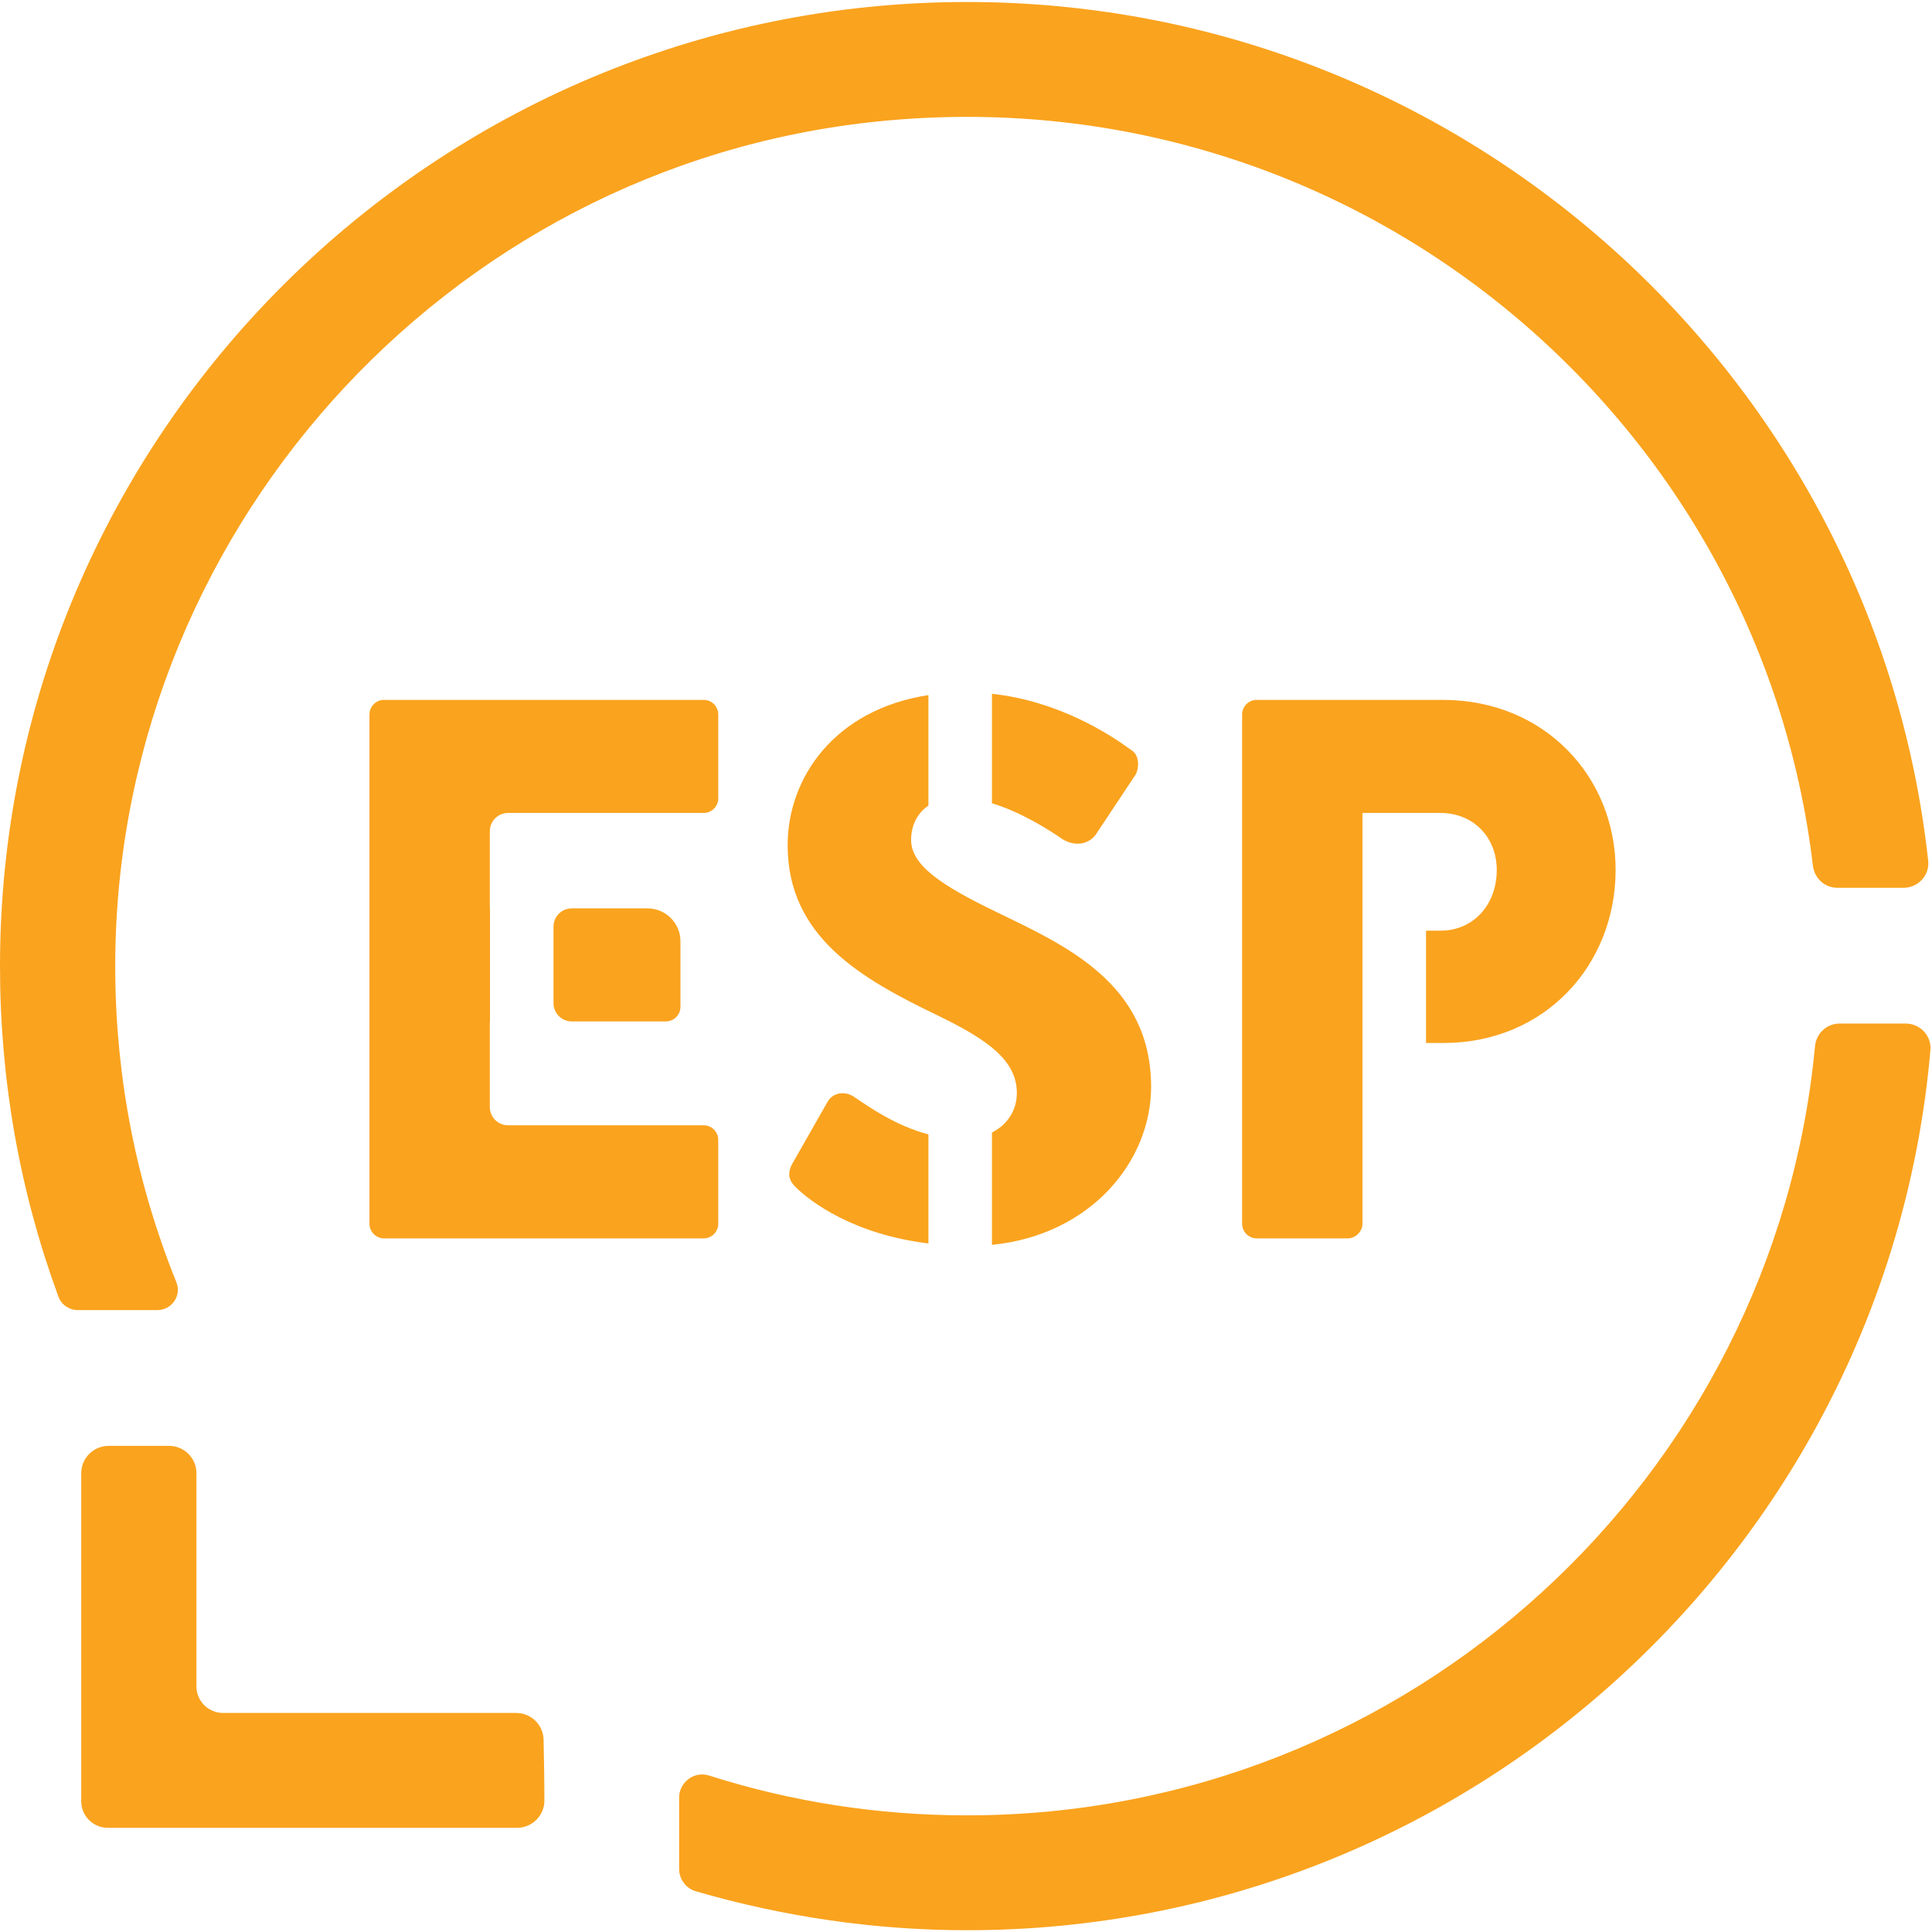
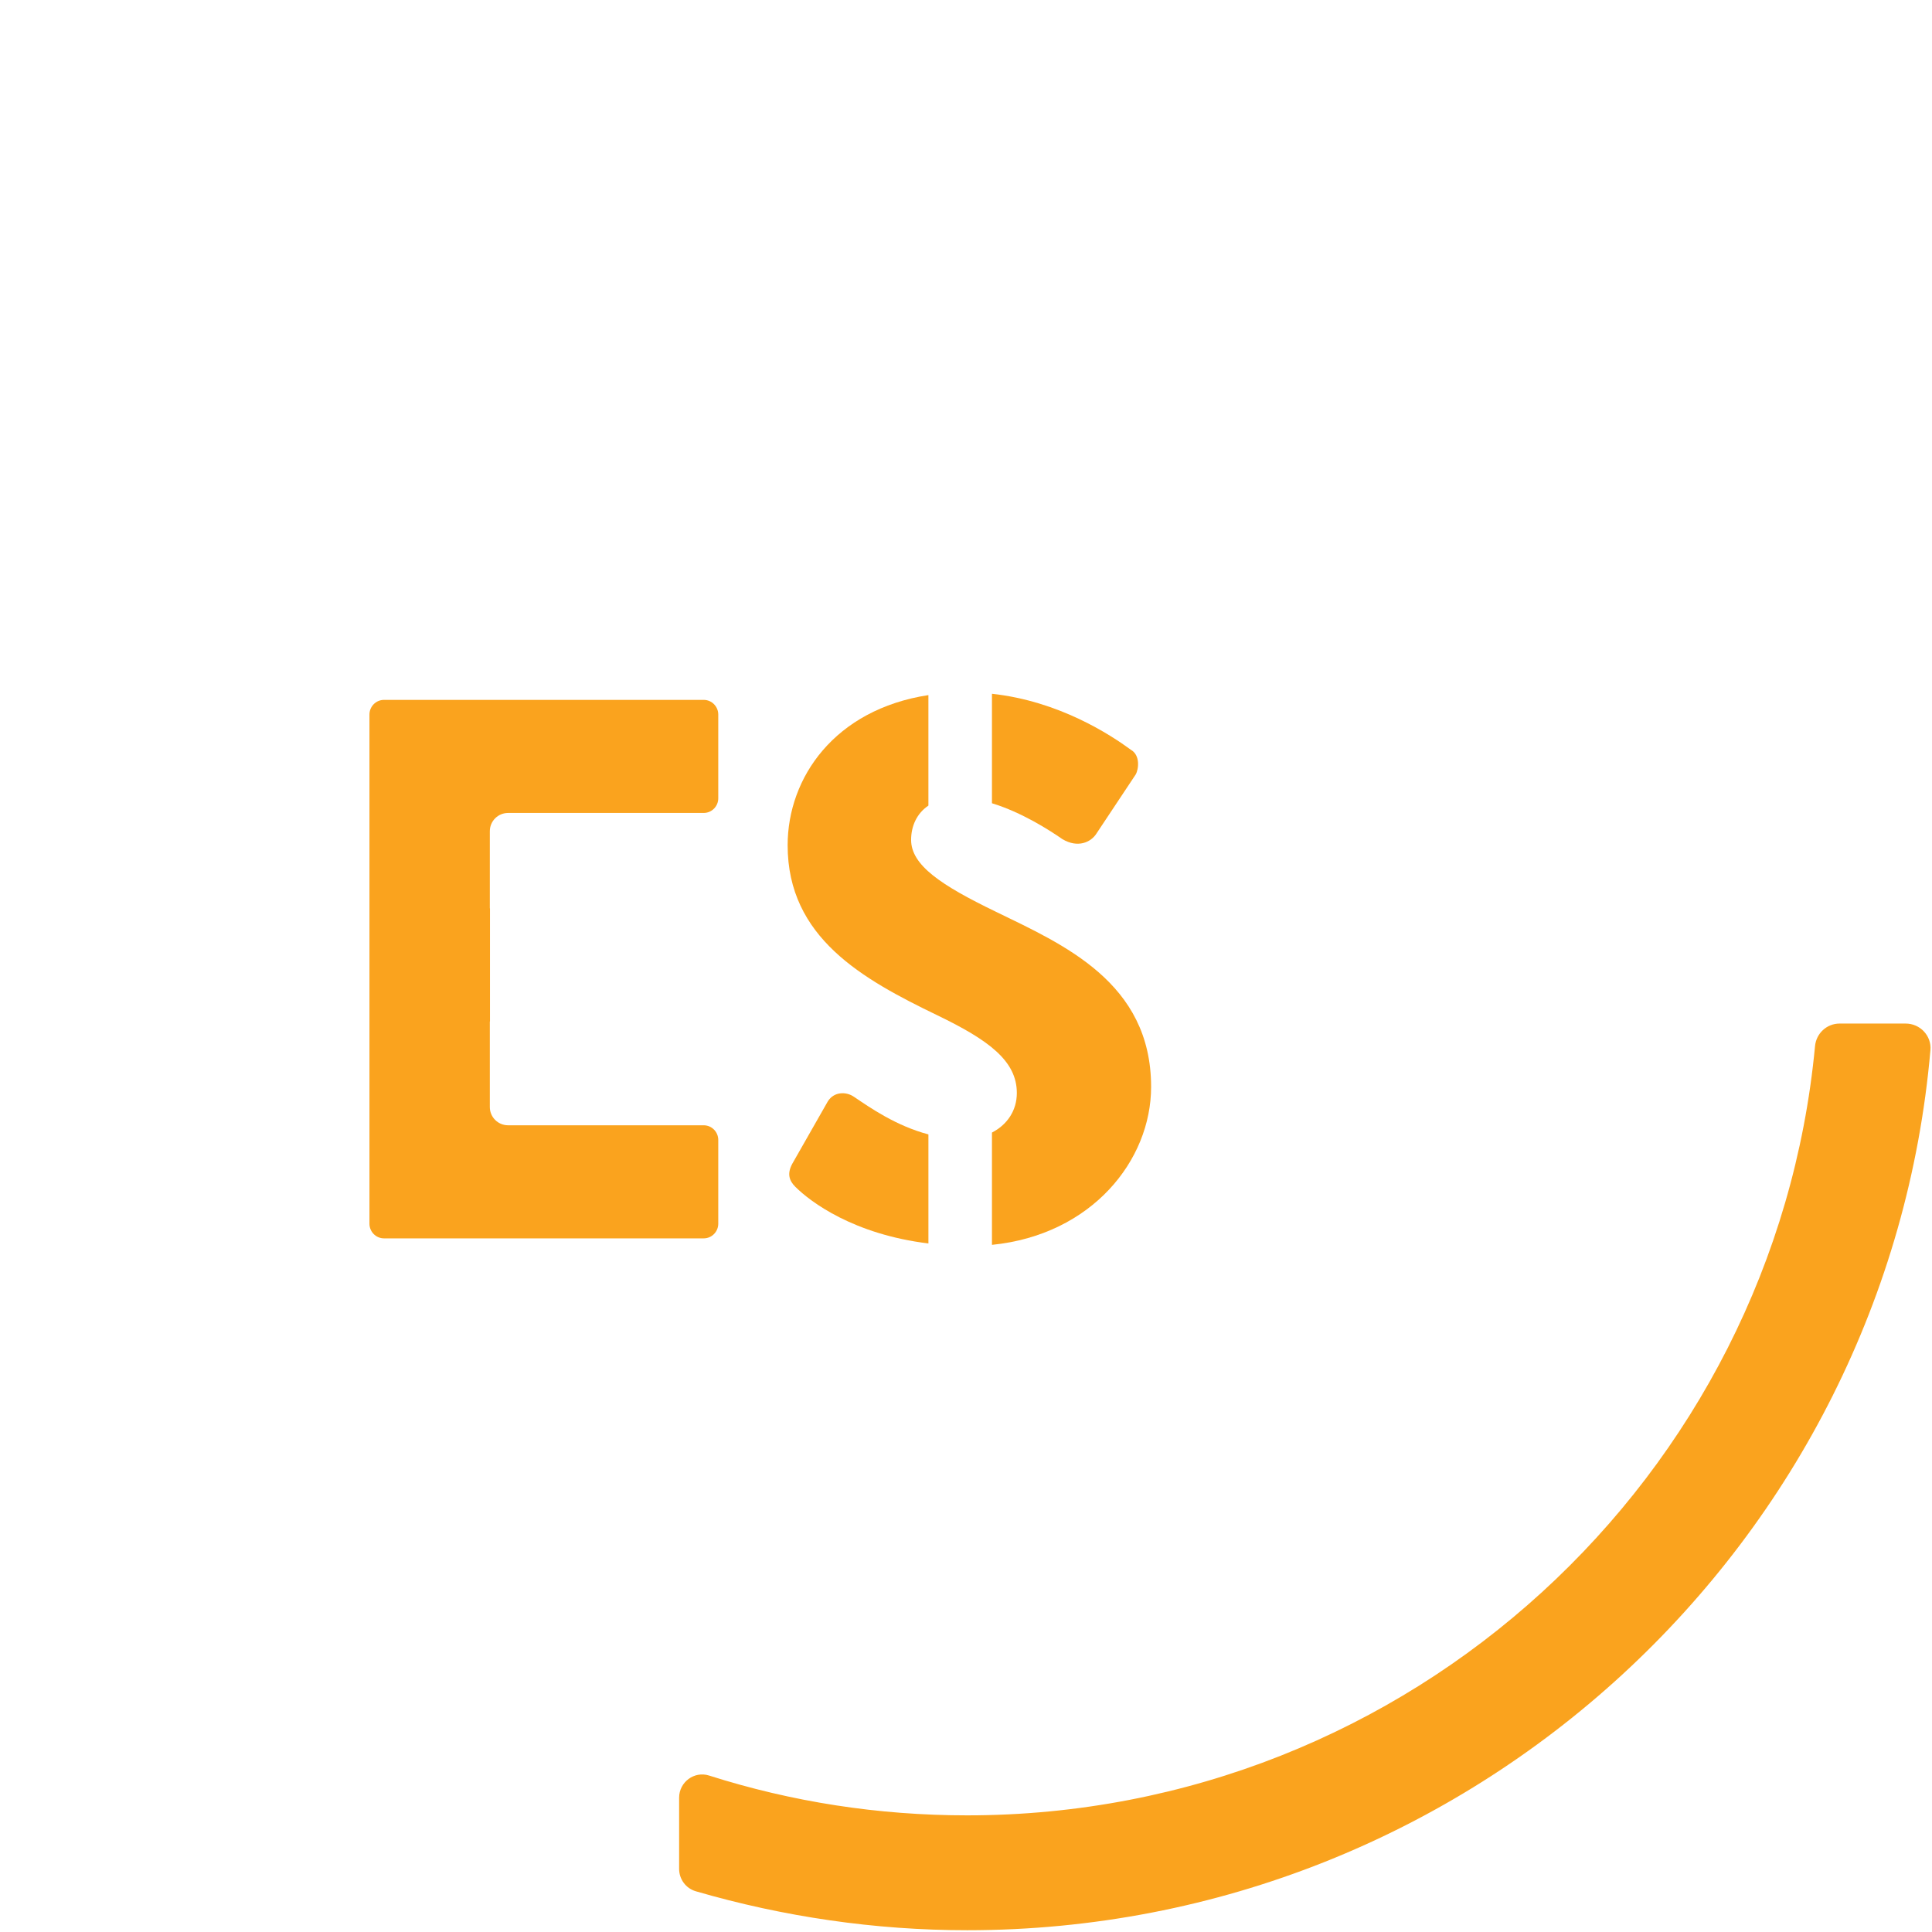
<svg xmlns="http://www.w3.org/2000/svg" width="144px" height="144px" viewBox="0 0 144 144" version="1.1">
  <title>ico_alacarte_06_oj</title>
  <desc>Created with Sketch.</desc>
  <defs />
  <g id="Page-1" stroke="none" stroke-width="1" fill="none" fill-rule="evenodd">
    <g id="ico_alacarte_06" fill="#FAA31E">
      <g id="Page-1">
        <g id="Group-3" transform="translate(50, 76.017)">
          <path d="M87.112,0.273 C86.154,0.273 85.37,1.007 85.281,1.958 C82.253,34.071 55.075,59.289 22.083,59.289 C15.45,59.289 9.018,58.284 2.852,56.322 C1.744,55.969 0.618,56.812 0.618,57.971 L0.618,63.282 C0.618,64.048 1.122,64.733 1.86,64.947 C8.408,66.852 15.232,67.851 22.083,67.851 C59.714,67.851 90.691,38.952 93.883,2.249 C93.975,1.184 93.113,0.273 92.041,0.273 L87.112,0.273 Z" id="Fill-1" />
        </g>
-         <path d="M12.597,107.766 L8.099,107.766 C6.97,107.766 6.054,108.679 6.054,109.805 L6.054,134.256 C6.054,135.349 6.943,136.235 8.039,136.235 L38.53,136.235 C39.658,136.235 40.573,135.33 40.575,134.205 C40.577,132.833 40.546,131.03 40.516,129.666 C40.492,128.557 39.584,127.674 38.471,127.674 L16.627,127.674 C15.531,127.674 14.642,126.788 14.642,125.695 L14.642,109.805 C14.642,108.679 13.727,107.766 12.597,107.766" id="Fill-4" />
-         <path d="M72.083,0.149 C32.336,0.149 1.49843913e-05,32.385 1.49843913e-05,72.009 C1.49843913e-05,80.516 1.466,88.78 4.356,96.651 C4.576,97.25 5.156,97.647 5.797,97.647 L11.726,97.647 C12.798,97.647 13.55,96.57 13.149,95.579 C10.189,88.247 8.651,80.503 8.59,72.506 C8.342,40.1 33.042,12.378 65.379,9.056 C100.795,5.417 131.149,31.005 135.125,64.533 C135.235,65.463 136.009,66.171 136.949,66.171 L141.878,66.171 C142.966,66.171 143.834,65.234 143.716,64.156 C139.778,28.215 109.166,0.149 72.083,0.149" id="Fill-6" />
-         <path d="M49.624,76.132 C50.198,76.132 50.716,75.674 50.716,75.043 L50.716,70.15 C50.716,68.805 49.611,67.704 48.262,67.704 L42.618,67.704 C41.867,67.704 41.257,68.312 41.257,69.061 L41.257,74.775 C41.257,75.524 41.867,76.132 42.618,76.132 L49.624,76.132 Z" id="Fill-8" />
        <path d="M53.535,59.505 L53.535,53.254 C53.535,52.681 53.074,52.165 52.442,52.165 L28.629,52.165 C27.997,52.165 27.537,52.681 27.537,53.254 L27.537,91.211 C27.537,91.785 27.997,92.301 28.629,92.301 L52.442,92.301 C53.074,92.301 53.535,91.785 53.535,91.211 L53.535,84.962 C53.535,84.388 53.074,83.872 52.442,83.872 L37.87,83.872 C37.119,83.872 36.509,83.264 36.509,82.515 L36.509,76.132 L36.52,76.132 L36.52,67.704 L36.509,67.704 L36.509,61.95 C36.509,61.201 37.119,60.593 37.87,60.593 L52.442,60.593 C53.074,60.593 53.535,60.077 53.535,59.505" id="Fill-10" />
        <path d="M73.935,59.87 C76.16,60.549 78.22,61.876 79.183,62.543 C80.333,63.231 81.311,62.773 81.714,62.142 L84.647,57.727 C84.877,57.326 84.992,56.293 84.301,55.892 C82.769,54.771 78.959,52.259 73.935,51.71 L73.935,59.87 Z" id="Fill-12" />
        <path d="M74.178,67.932 C70.153,65.983 67.909,64.492 67.909,62.6 C67.909,61.581 68.326,60.63 69.198,60.044 L69.198,51.808 C62.21,52.882 58.706,57.96 58.706,63.001 C58.706,69.883 64.285,72.978 69.864,75.674 C73.661,77.508 75.789,79.056 75.789,81.464 C75.789,82.775 75.069,83.832 73.935,84.414 L73.935,92.784 C81.363,92.039 85.797,86.5 85.797,81.006 C85.797,73.208 79.24,70.398 74.178,67.932" id="Fill-14" />
        <path d="M61.698,82.095 L59.052,86.739 C58.649,87.485 58.821,88.001 59.282,88.46 C60.413,89.587 63.625,92 69.199,92.68 L69.199,84.552 C66.79,83.915 64.853,82.563 63.653,81.752 C63.078,81.349 62.158,81.349 61.698,82.095" id="Fill-16" />
-         <path d="M107.535,52.165 L93.672,52.165 C93.04,52.165 92.58,52.681 92.58,53.254 L92.58,91.211 C92.58,91.785 93.04,92.301 93.672,92.301 L100.46,92.301 C101.034,92.301 101.552,91.785 101.552,91.211 L101.552,79.294 L101.552,77.738 L101.552,69.367 L101.552,66.924 L101.552,60.593 L107.362,60.593 C109.836,60.593 111.56,62.429 111.56,64.837 C111.56,67.416 109.836,69.367 107.362,69.367 L106.288,69.367 L106.288,77.738 L107.592,77.738 C115.126,77.738 120.418,71.946 120.418,64.837 C120.418,57.899 115.126,52.165 107.535,52.165" id="Fill-18" />
      </g>
    </g>
  </g>
</svg>